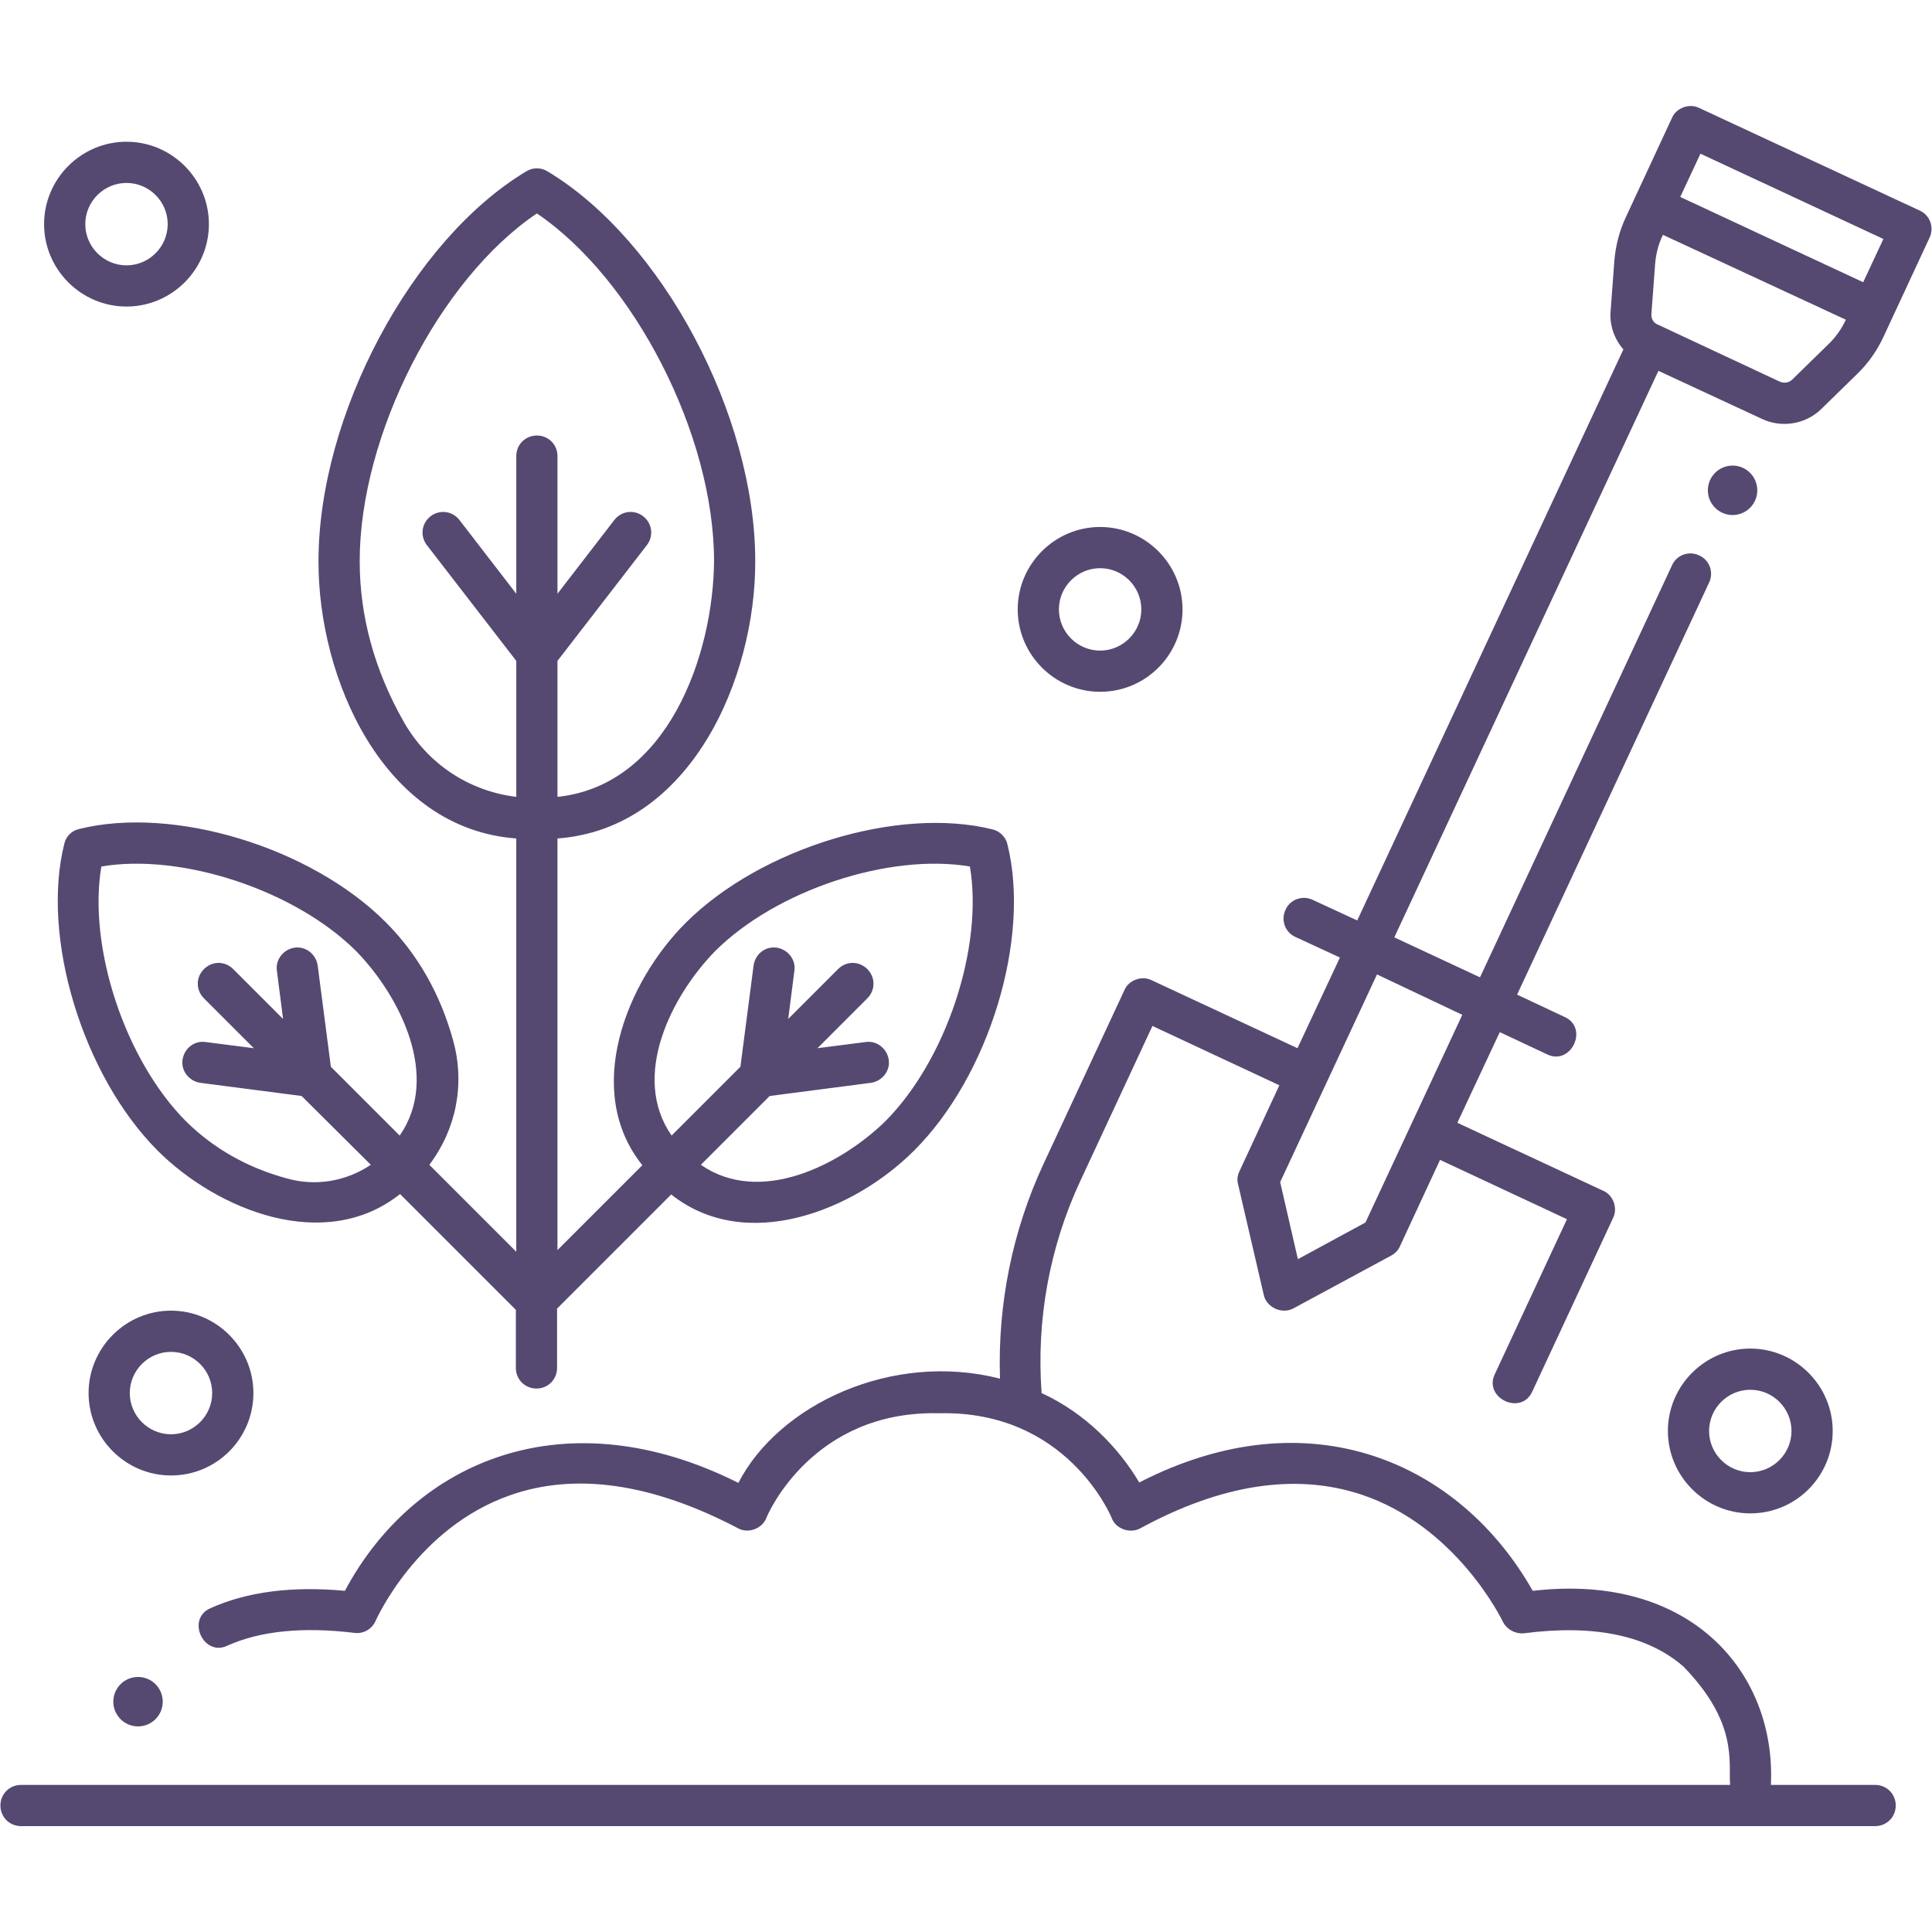
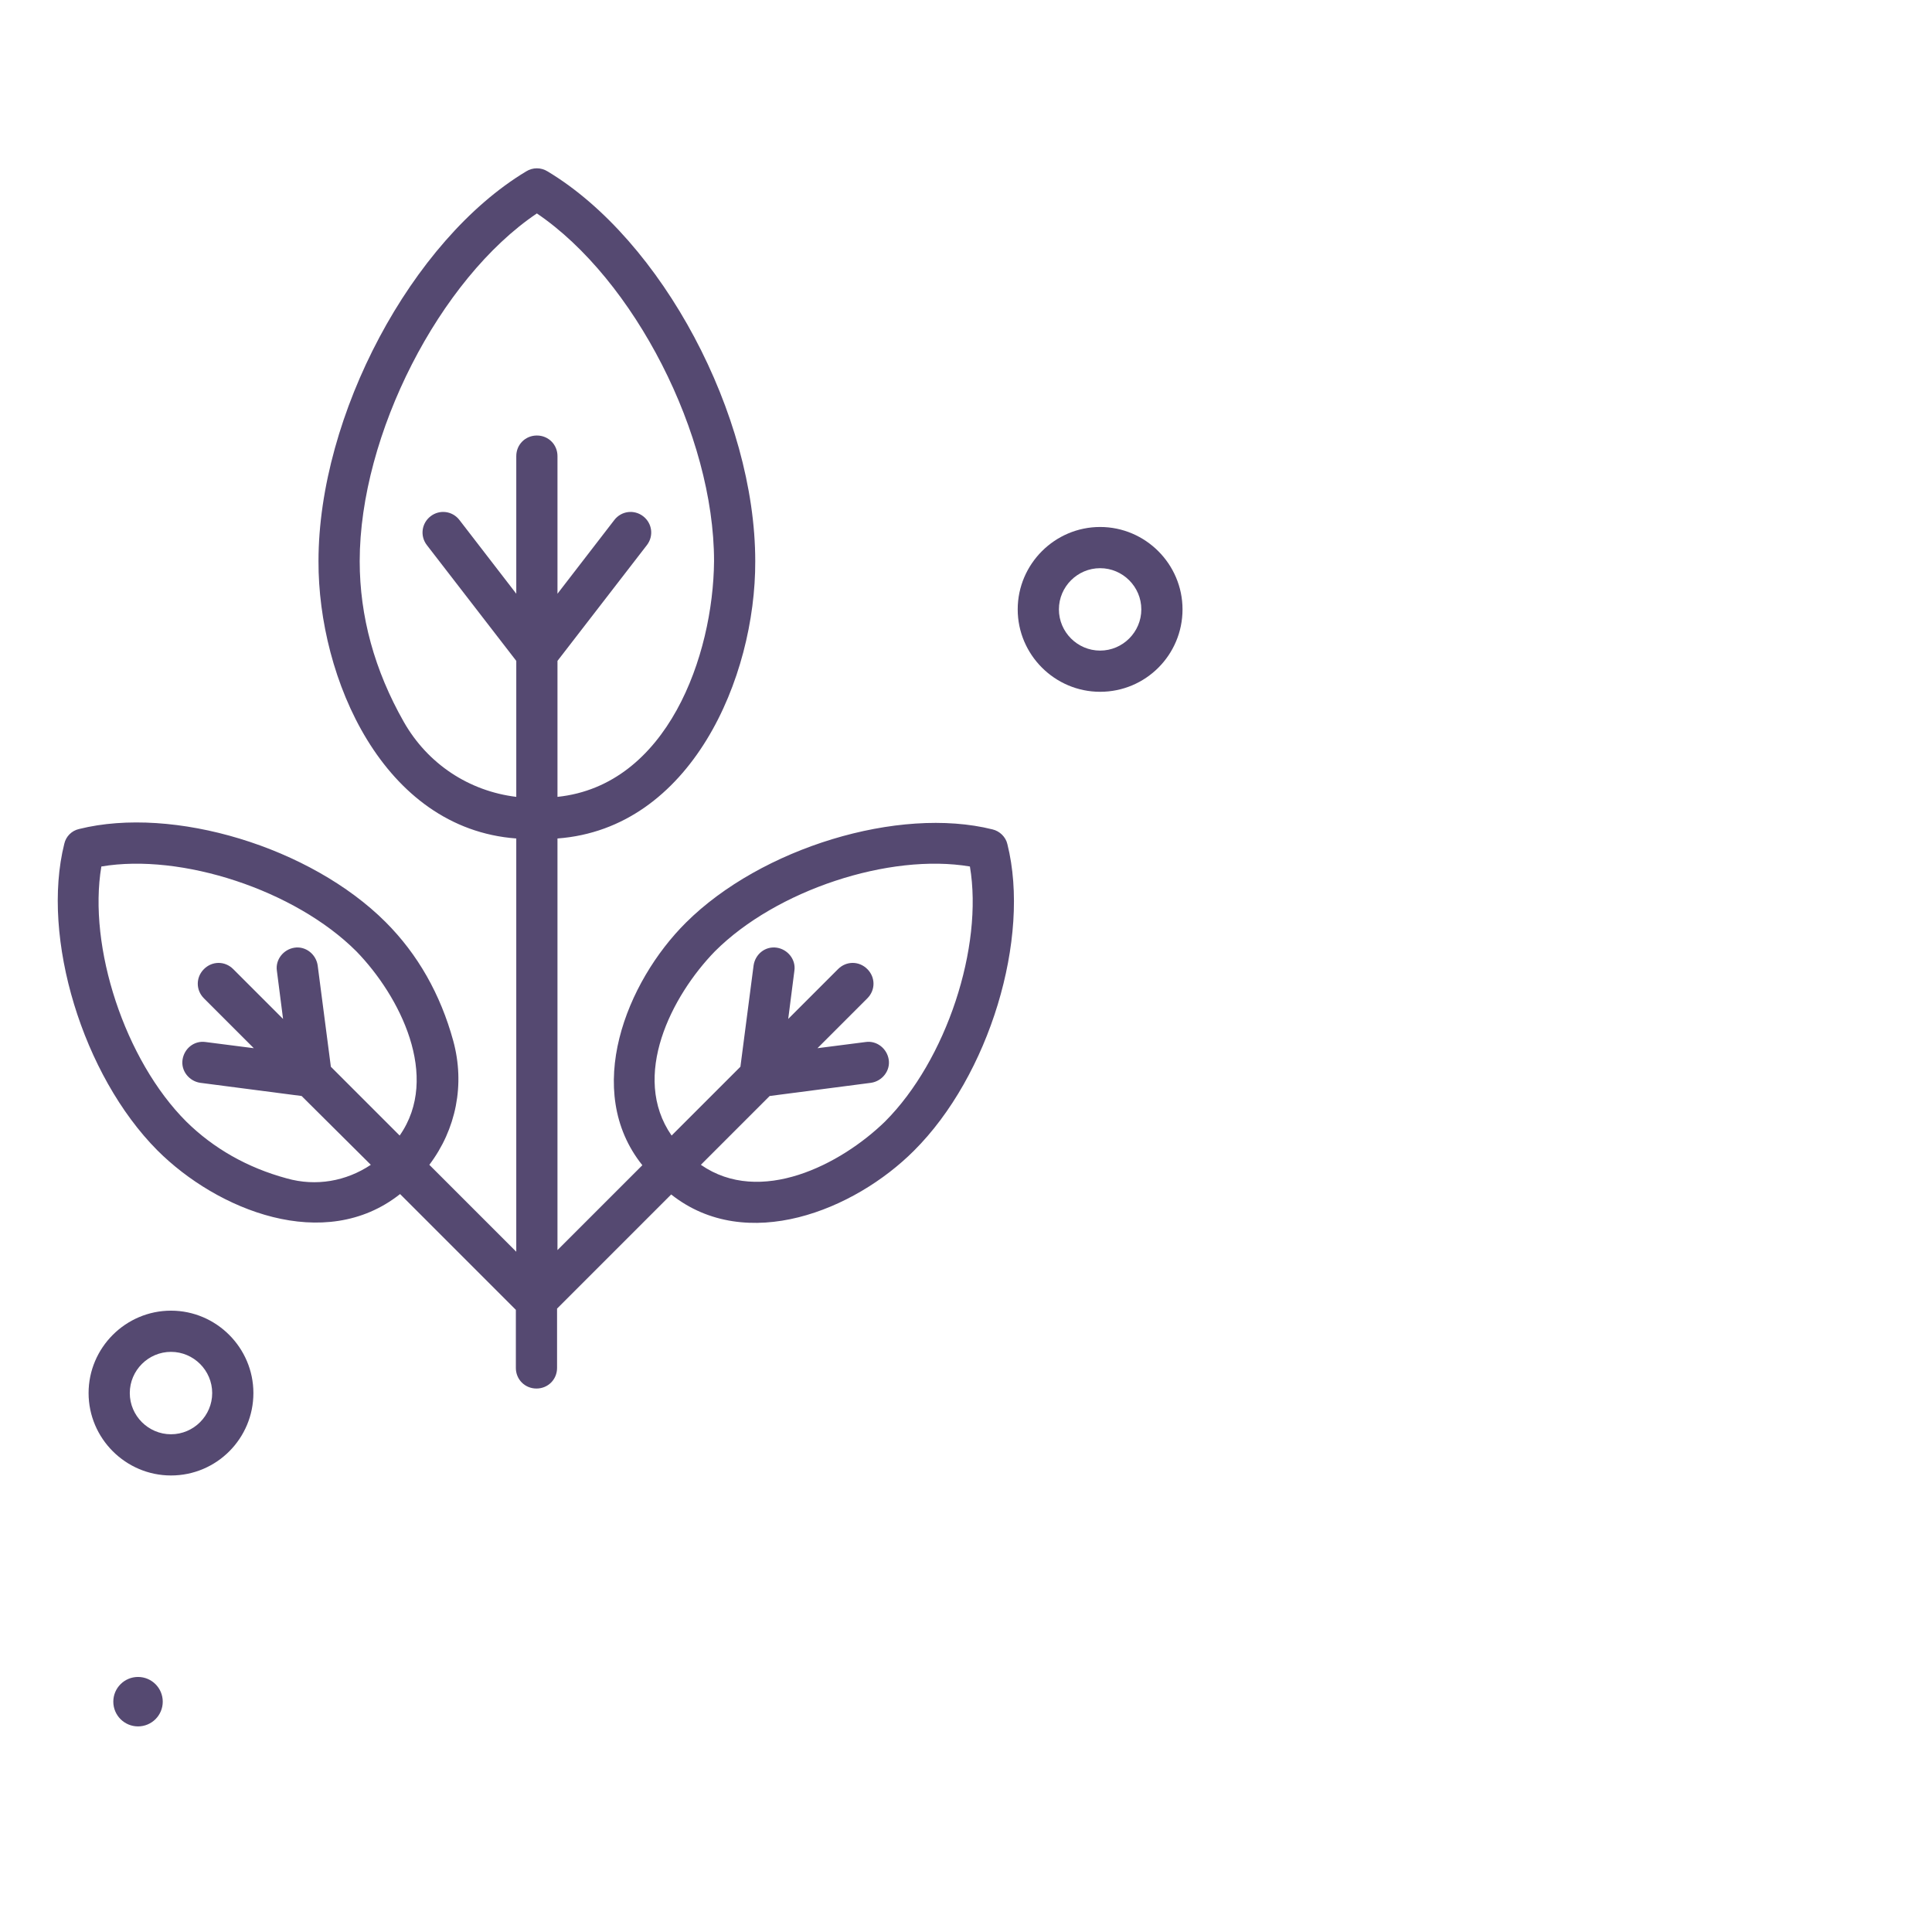
<svg xmlns="http://www.w3.org/2000/svg" xmlns:ns1="http://sodipodi.sourceforge.net/DTD/sodipodi-0.dtd" xmlns:ns2="http://www.inkscape.org/namespaces/inkscape" id="Layer_1" enable-background="new 0 0 468.9 468.9" height="512" viewBox="0 0 468.9 468.9" width="512" version="1.1" ns1:docname="gruendung.svg" ns2:version="1.3 (0e150ed6c4, 2023-07-21)">
  <defs id="defs12" />
  <ns1:namedview id="namedview12" pagecolor="#ffffff" bordercolor="#000000" borderopacity="0.25" ns2:showpageshadow="2" ns2:pageopacity="0.0" ns2:pagecheckerboard="0" ns2:deskcolor="#d1d1d1" ns2:zoom="1.5175781" ns2:cx="256" ns2:cy="256" ns2:window-width="1920" ns2:window-height="991" ns2:window-x="-9" ns2:window-y="-9" ns2:window-maximized="1" ns2:current-layer="Layer_1" />
  <g id="g12" style="fill:#554971;fill-opacity:1">
    <g id="g11" style="fill:#554971;fill-opacity:1">
      <path d="m244.5 204.9c-.4-1.8-1.9-3.2-3.6-3.6-22.8-5.7-56.2 4.5-74.4 22.6-14.5 14.4-25.1 40.8-10.6 58.9l-20.6 20.6v-99.9c32.4-2.4 48.1-39 48-67.3 0-35.5-22.6-77.9-50.4-94.6-1.6-1-3.6-1-5.2 0-27.8 16.7-50.4 59.2-50.4 94.6-.1 28.3 15.6 64.9 48 67.3v100.3l-21.1-21.1c6.5-8.6 8.7-19.5 5.8-30.1-3.1-11.3-8.6-21-16.4-28.8-18.2-18.2-51.5-28.3-74.4-22.6-1.8.4-3.2 1.8-3.6 3.6-5.7 22.8 4.5 56.2 22.6 74.4 14.5 14.5 40.6 25.1 58.9 10.6l28.1 28.1v14.1c0 2.8 2.2 5 5 5s5-2.2 5-5v-14.4l27.7-27.7c18.3 14.5 44.5 3.8 58.9-10.6 18.3-18.2 28.4-51.6 22.7-74.4zm-146.5-29.7c-7.1-12.5-10.7-25.6-10.7-39 0-30.7 19.4-68.5 43-84.4 23.6 16 43 53.7 43 84.4-.2 22.9-11.3 54.4-38 57.2v-33l21.7-28.1c1.7-2.2 1.3-5.3-.9-7s-5.3-1.3-7 .9l-13.8 17.9v-33.4c0-2.8-2.2-5-5-5s-5 2.2-5 5v33.4l-13.8-17.9c-1.7-2.2-4.8-2.6-7-.9s-2.6 4.8-.9 7l21.7 28.1v33c-11.5-1.4-21.5-8-27.3-18.2zm-28.4 110.8c-9.6-2.6-17.8-7.3-24.4-13.8-14.9-14.9-23.9-42.4-20.6-61.9 19.4-3.3 47 5.7 61.9 20.6 10.5 10.8 20.5 30.4 10.5 44.7l-16.7-16.7-3.2-24.6c-.4-2.7-2.9-4.7-5.6-4.3s-4.7 2.9-4.3 5.6l1.5 11.7-12.1-12.1c-2-2-5.1-2-7.1 0s-2 5.1 0 7.1l12.1 12.1-11.7-1.5c-2.8-.4-5.2 1.6-5.6 4.3s1.6 5.2 4.3 5.6l24.6 3.2 16.8 16.7c-6 4-13.3 5.3-20.4 3.3zm145.2-13.8c-10.8 10.5-30.3 20.5-44.7 10.5l16.7-16.7 24.6-3.2c2.7-.4 4.7-2.9 4.3-5.6s-2.9-4.7-5.6-4.3l-11.7 1.5 12.1-12.1c2-2 2-5.1 0-7.1s-5.1-2-7.1 0l-12.1 12.1 1.5-11.7c.4-2.7-1.6-5.2-4.3-5.6-2.8-.4-5.2 1.6-5.6 4.3l-3.2 24.6-16.7 16.7c-10-14.4 0-33.9 10.5-44.7 14.9-14.9 42.4-23.9 61.9-20.6 3.3 19.5-5.7 47-20.6 61.9z" id="path1" style="fill:#554971;fill-opacity:1" />
      <g id="g4" style="fill:#554971;fill-opacity:1">
        <g id="g2" style="fill:#554971;fill-opacity:1">
          <path d="" id="path2" style="fill:#554971;fill-opacity:1" />
        </g>
        <g id="g3" style="fill:#554971;fill-opacity:1">
-           <circle cx="420.5" cy="119" r="6" id="circle2" style="fill:#554971;fill-opacity:1" />
-         </g>
+           </g>
      </g>
      <g id="g5" style="fill:#554971;fill-opacity:1">
        <circle cx="33.5" cy="413" r="6" id="circle4" style="fill:#554971;fill-opacity:1" />
      </g>
-       <path d="m427.7 101.7c4.7 2.2 10.5 1.3 14.3-2.4l8.7-8.5c2.7-2.6 4.8-5.6 6.4-9l11.2-24.1c1.2-2.5.1-5.5-2.4-6.6l-53.5-24.9c-2.4-1.2-5.6 0-6.6 2.4l-11.2 24.1c-1.6 3.4-2.5 7-2.8 10.7l-.9 12.1c-.3 3.4.9 6.8 3.1 9.3l-64.6 138.6-10.8-5c-2.5-1.2-5.5-.1-6.6 2.4-1.2 2.5-.1 5.5 2.4 6.6l10.8 5-10.3 22-35.4-16.5c-2.4-1.2-5.6 0-6.6 2.4l-19.6 42.1c-7.6 16.3-11.2 34.2-10.6 52.2-26.2-6.7-53.7 6.3-63.5 25.3-41.6-20.9-78.4-5.8-95.5 26.2-12.7-1.2-23.7.2-32.6 4.2-6 2.6-1.7 11.9 4.1 9.1 8-3.6 18.4-4.6 30.8-3.1 2.2.3 4.3-.9 5.2-3 .1-.2 10-22.5 32.6-30.4 15.9-5.6 34.5-2.9 55.3 8 2.5 1.4 5.9.1 6.9-2.5.4-1.1 11.3-26.1 41.8-25.4h.2c30.6-.7 41.4 24.4 41.8 25.4 1 2.7 4.5 3.9 7 2.5 19.7-10.7 37.7-13.4 53.5-8.2 23.3 7.7 34.3 30.6 34.4 30.8.9 1.9 3 3.1 5.2 2.9 17-2.2 30 .5 38.7 8.1 13.2 13.6 10.9 23 11.3 28.7h-414.8c-2.8 0-5 2.2-5 5s2.2 5 5 5h450c2.8 0 5-2.2 5-5s-2.2-5-5-5h-25.3c1.3-27.1-19.3-51.6-57.8-47.1-17.6-31.1-54.1-47.6-95.5-26.3-4.9-8.3-13-16.8-23.7-21.7-1.3-17.7 1.9-35.4 9.4-51.5l17.5-37.6 30.8 14.4-9.7 20.9c-.5 1-.6 2.1-.3 3.2l6.2 26.7c.6 3.1 4.5 4.9 7.3 3.3l23.7-12.8c.9-.5 1.7-1.3 2.1-2.3l9.7-20.9 30.8 14.4-17.5 37.6c-2.8 5.8 6.4 10.2 9.1 4.2l19.6-42.1c1.2-2.4 0-5.6-2.4-6.6l-35.4-16.5 10.3-22 11.5 5.4c5.8 2.8 10.2-6.4 4.2-9.1l-11.5-5.4 46.6-100c1.2-2.5.1-5.5-2.4-6.6-2.5-1.2-5.5-.1-6.6 2.4l-46.6 100-20.8-9.7 64.1-137.5zm-72.8 144.6-23.5 50.4-16.4 8.9-4.3-18.7 23.5-50.4zm57.8-209 44.4 20.7-4.9 10.5-44.4-20.7zm-11.9 38.9.9-12.1c.2-2.5.8-4.9 1.9-7.1l44.4 20.6c-1.1 2.3-2.5 4.3-4.3 6l-8.7 8.5c-.8.8-2 1-3.1.5l-29.5-13.8c-1.1-.4-1.7-1.5-1.6-2.6z" id="path5" style="fill:#554971;fill-opacity:1" />
      <g id="g10" style="fill:#554971;fill-opacity:1">
        <g id="g6" style="fill:#554971;fill-opacity:1">
-           <path d="m424.8 367.3c-11 0-20-9-20-20s9-20 20-20 20 9 20 20-8.9 20-20 20zm0-30c-5.5 0-10 4.5-10 10s4.5 10 10 10 10-4.5 10-10-4.5-10-10-10z" id="path6" style="fill:#554971;fill-opacity:1" />
-         </g>
+           </g>
        <g id="g7" style="fill:#554971;fill-opacity:1">
-           <path d="m30.7 74.4c-11 0-20-9-20-20s9-20 20-20 20 9 20 20-9 20-20 20zm0-30c-5.5 0-10 4.5-10 10s4.5 10 10 10 10-4.5 10-10-4.5-10-10-10z" id="path7" style="fill:#554971;fill-opacity:1" />
-         </g>
+           </g>
        <g id="g8" style="fill:#554971;fill-opacity:1">
          <path d="m41.5 358.1c-11 0-20-9-20-20s9-20 20-20 20 9 20 20-8.9 20-20 20zm0-30c-5.5 0-10 4.5-10 10s4.5 10 10 10 10-4.5 10-10-4.5-10-10-10z" id="path8" style="fill:#554971;fill-opacity:1" />
        </g>
        <g id="g9" style="fill:#554971;fill-opacity:1">
          <path d="m267 167.9c-11 0-20-9-20-20s9-20 20-20 20 9 20 20-8.9 20-20 20zm0-30c-5.5 0-10 4.5-10 10s4.5 10 10 10 10-4.5 10-10-4.5-10-10-10z" id="path9" style="fill:#554971;fill-opacity:1" />
        </g>
      </g>
    </g>
  </g>
</svg>